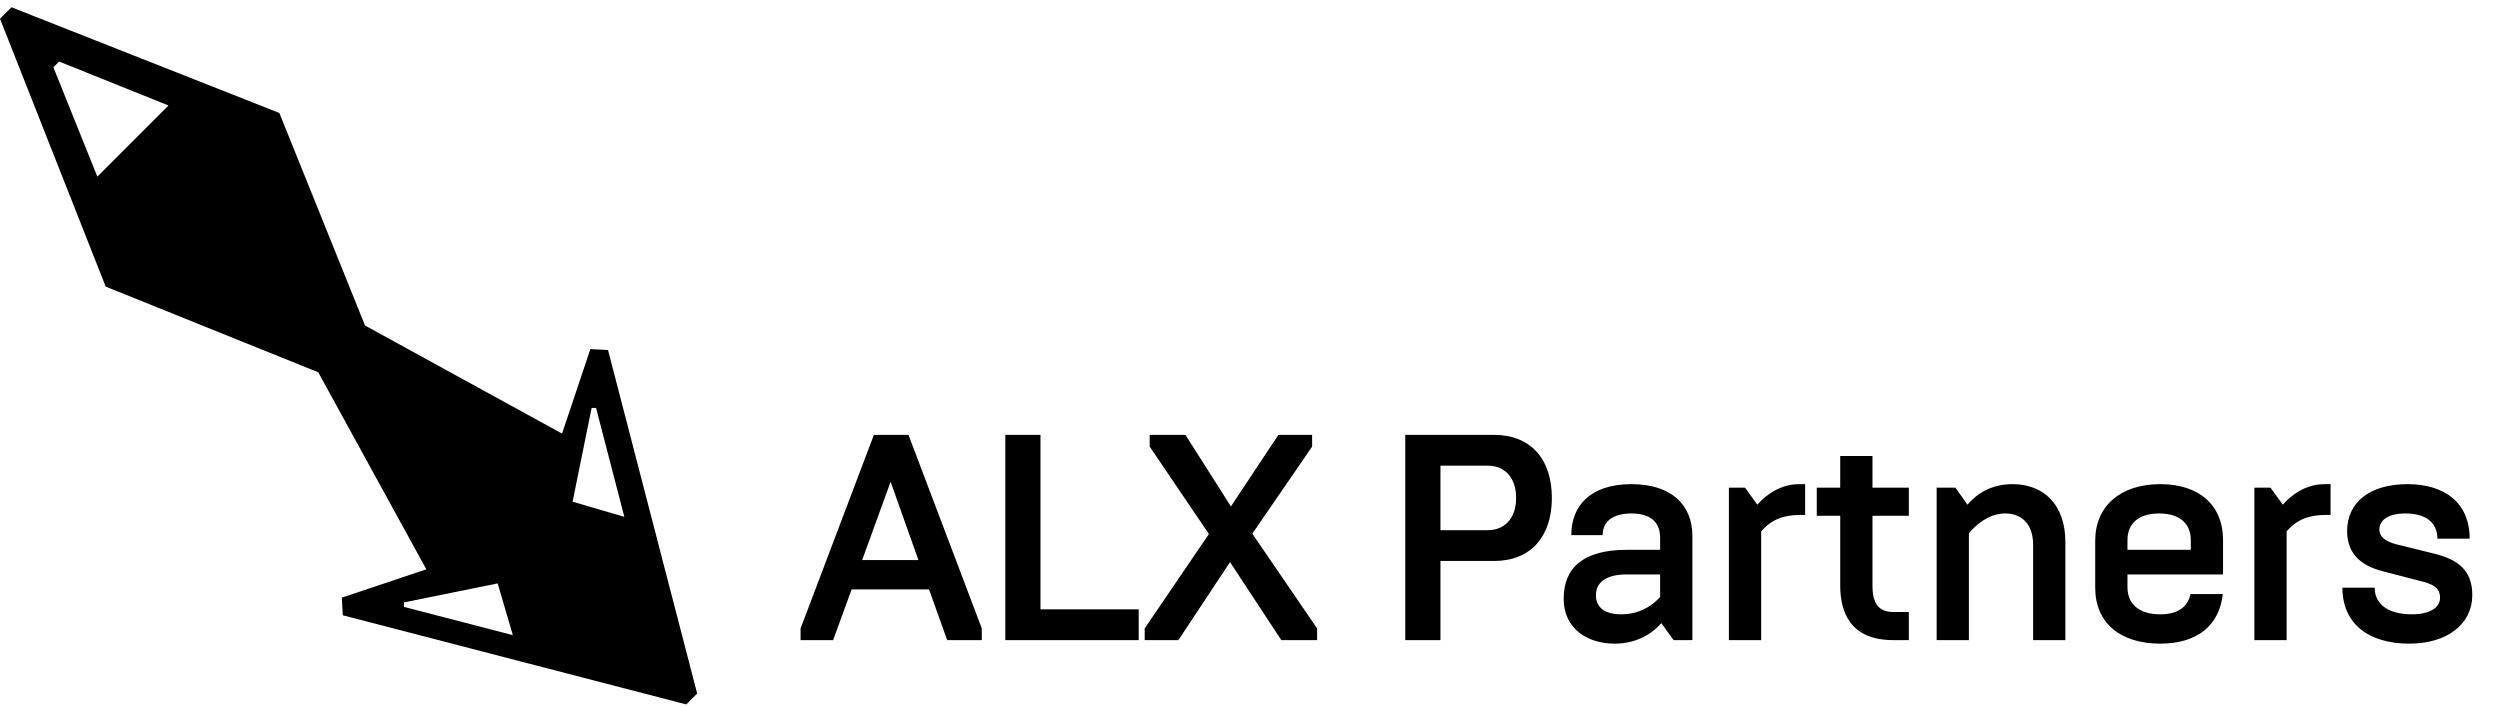
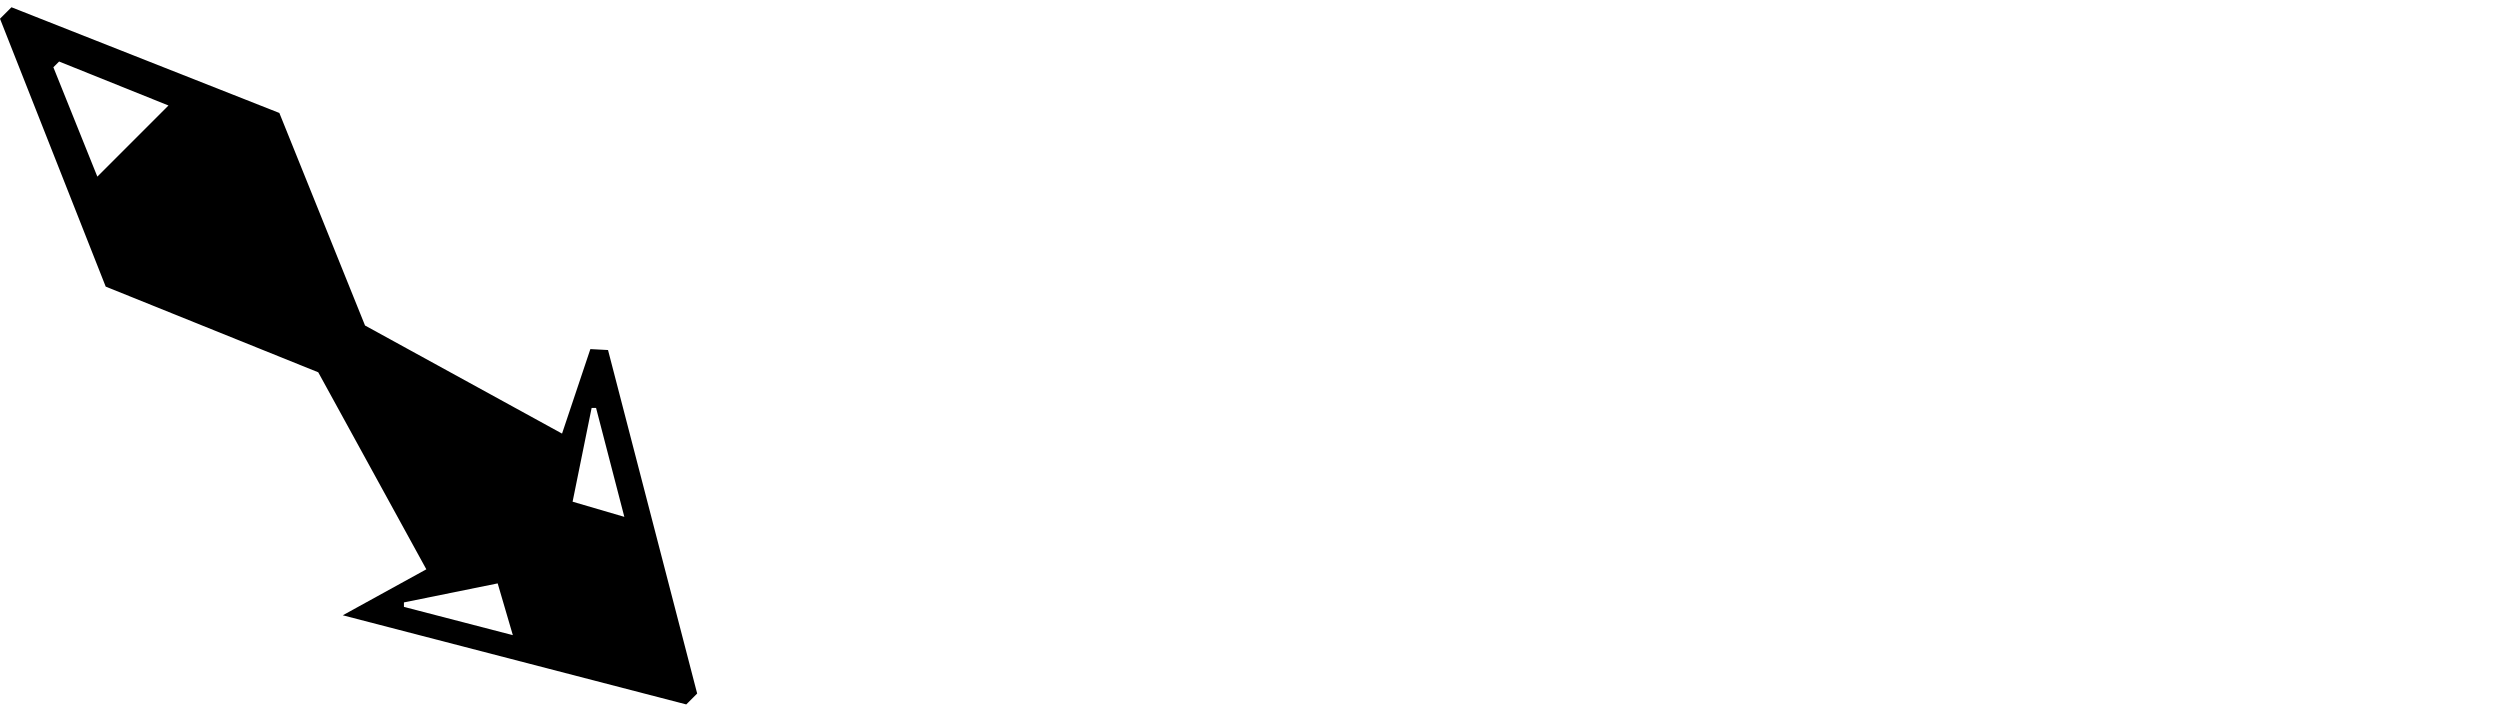
<svg xmlns="http://www.w3.org/2000/svg" width="205" height="58" viewBox="0 0 205 58" fill="none">
-   <path d="M57.167 56.869L49.858 28.703L48.41 28.625L46.088 35.555L29.933 26.692L22.907 9.263L0.941 0.595L0 1.536L8.668 23.502L26.096 30.528L34.959 46.683L28.029 49.005L28.108 50.453L56.273 57.763L57.167 56.869ZM7.982 14.484L4.376 5.515L4.847 5.045L13.815 8.65L7.982 14.484ZM48.878 33.452L51.196 42.382L46.953 41.139L48.514 33.448L48.881 33.45L48.878 33.452ZM40.81 47.84L42.053 52.083L33.123 49.765L33.122 49.398L40.813 47.837L40.81 47.84Z" fill="#000" />
-   <path d="M65.648 52.49V51.529L71.659 35.66H74.496L80.507 51.529V52.49H77.67L76.179 48.331H69.832L68.317 52.49H65.648ZM70.697 45.927H75.313L73.029 39.507L70.697 45.927ZM82.435 52.49V35.66H85.32V49.966H93.374V52.49H82.435ZM93.865 52.49V51.529L99.131 43.787L94.274 36.622V35.66H97.207L100.934 41.527L104.829 35.66H107.594V36.622L102.689 43.763L108.003 51.529V52.49H105.069L100.862 46.095L96.63 52.49H93.865ZM115.231 52.49V35.66H122.516C125.522 35.66 127.253 37.656 127.253 40.83C127.253 44.003 125.522 45.999 122.516 45.999H118.117V52.49H115.231ZM118.117 43.474H122.011C123.262 43.474 124.32 42.633 124.32 40.83C124.32 39.026 123.262 38.185 122.011 38.185H118.117V43.474ZM132.403 52.779C130.168 52.779 128.22 51.553 128.22 49.1C128.22 46.504 129.903 45.085 133.389 45.085H136.13V44.099C136.13 42.873 135.409 42.104 133.774 42.104C132.139 42.104 131.418 42.849 131.418 43.883H128.845C128.845 41.479 130.408 39.7 133.774 39.7C137.14 39.7 138.775 41.479 138.775 43.931V52.49H137.236L136.226 51.096C135.481 51.961 134.207 52.779 132.403 52.779ZM132.932 50.374C134.303 50.374 135.361 49.797 136.13 48.956V47.105H133.389C131.442 47.105 130.865 47.946 130.865 48.812C130.865 49.87 131.682 50.374 132.932 50.374ZM141.77 52.49V39.988H143.093L144.102 41.383C144.8 40.589 145.978 39.7 147.541 39.7H148.021V42.224H147.661C146.218 42.224 145.256 42.609 144.415 43.57V52.49H141.77ZM156.524 52.49H155.25C151.764 52.49 150.898 50.254 150.898 48.018V42.296H148.975V39.988H150.898V37.392H153.543V39.988H156.524V42.296H153.543V48.042C153.543 49.677 154.216 50.182 155.25 50.182H156.524V52.49ZM158.806 52.49V39.988H160.345L161.33 41.383C162.076 40.517 163.23 39.7 165.033 39.7C167.605 39.7 169.36 41.407 169.36 44.436V52.49H166.716V44.676C166.716 42.873 165.682 42.104 164.432 42.104C163.013 42.104 161.979 43.114 161.45 43.715V52.49H158.806ZM177.144 52.779C173.874 52.779 171.807 51.096 171.807 48.187V44.34C171.807 41.503 173.874 39.7 177.144 39.7C180.294 39.7 182.289 41.383 182.289 44.292V47.105H174.452V48.139C174.452 49.461 175.317 50.374 177.144 50.374C178.611 50.374 179.404 49.749 179.621 48.715H182.265C182.001 51.24 180.222 52.779 177.144 52.779ZM174.452 45.085H179.645V44.292C179.645 42.969 178.779 42.104 177.048 42.104C175.317 42.104 174.452 42.969 174.452 44.292V45.085ZM184.857 52.49V39.988H186.18L187.189 41.383C187.887 40.589 189.065 39.7 190.627 39.7H191.108V42.224H190.748C189.305 42.224 188.343 42.609 187.502 43.57V52.49H184.857ZM197.56 52.779C194.218 52.779 192.078 51.144 192.078 48.187H194.723C194.723 49.629 195.949 50.374 197.777 50.374C199.219 50.374 200.085 49.846 200.085 49.004C200.085 48.403 199.748 47.97 198.714 47.706L195.468 46.864C193.93 46.48 192.463 45.662 192.463 43.546C192.463 41.238 194.266 39.7 197.416 39.7C200.469 39.7 202.513 41.238 202.513 44.172H199.868C199.868 42.753 198.786 42.104 197.248 42.104C195.709 42.104 195.108 42.729 195.108 43.426C195.108 43.979 195.565 44.388 196.478 44.628L199.7 45.422C201.455 45.879 202.729 46.696 202.729 48.788C202.729 51.168 200.686 52.779 197.56 52.779Z" fill="#000" />
+   <path d="M57.167 56.869L49.858 28.703L48.41 28.625L46.088 35.555L29.933 26.692L22.907 9.263L0.941 0.595L0 1.536L8.668 23.502L26.096 30.528L34.959 46.683L28.108 50.453L56.273 57.763L57.167 56.869ZM7.982 14.484L4.376 5.515L4.847 5.045L13.815 8.65L7.982 14.484ZM48.878 33.452L51.196 42.382L46.953 41.139L48.514 33.448L48.881 33.45L48.878 33.452ZM40.81 47.84L42.053 52.083L33.123 49.765L33.122 49.398L40.813 47.837L40.81 47.84Z" fill="#000" />
</svg>